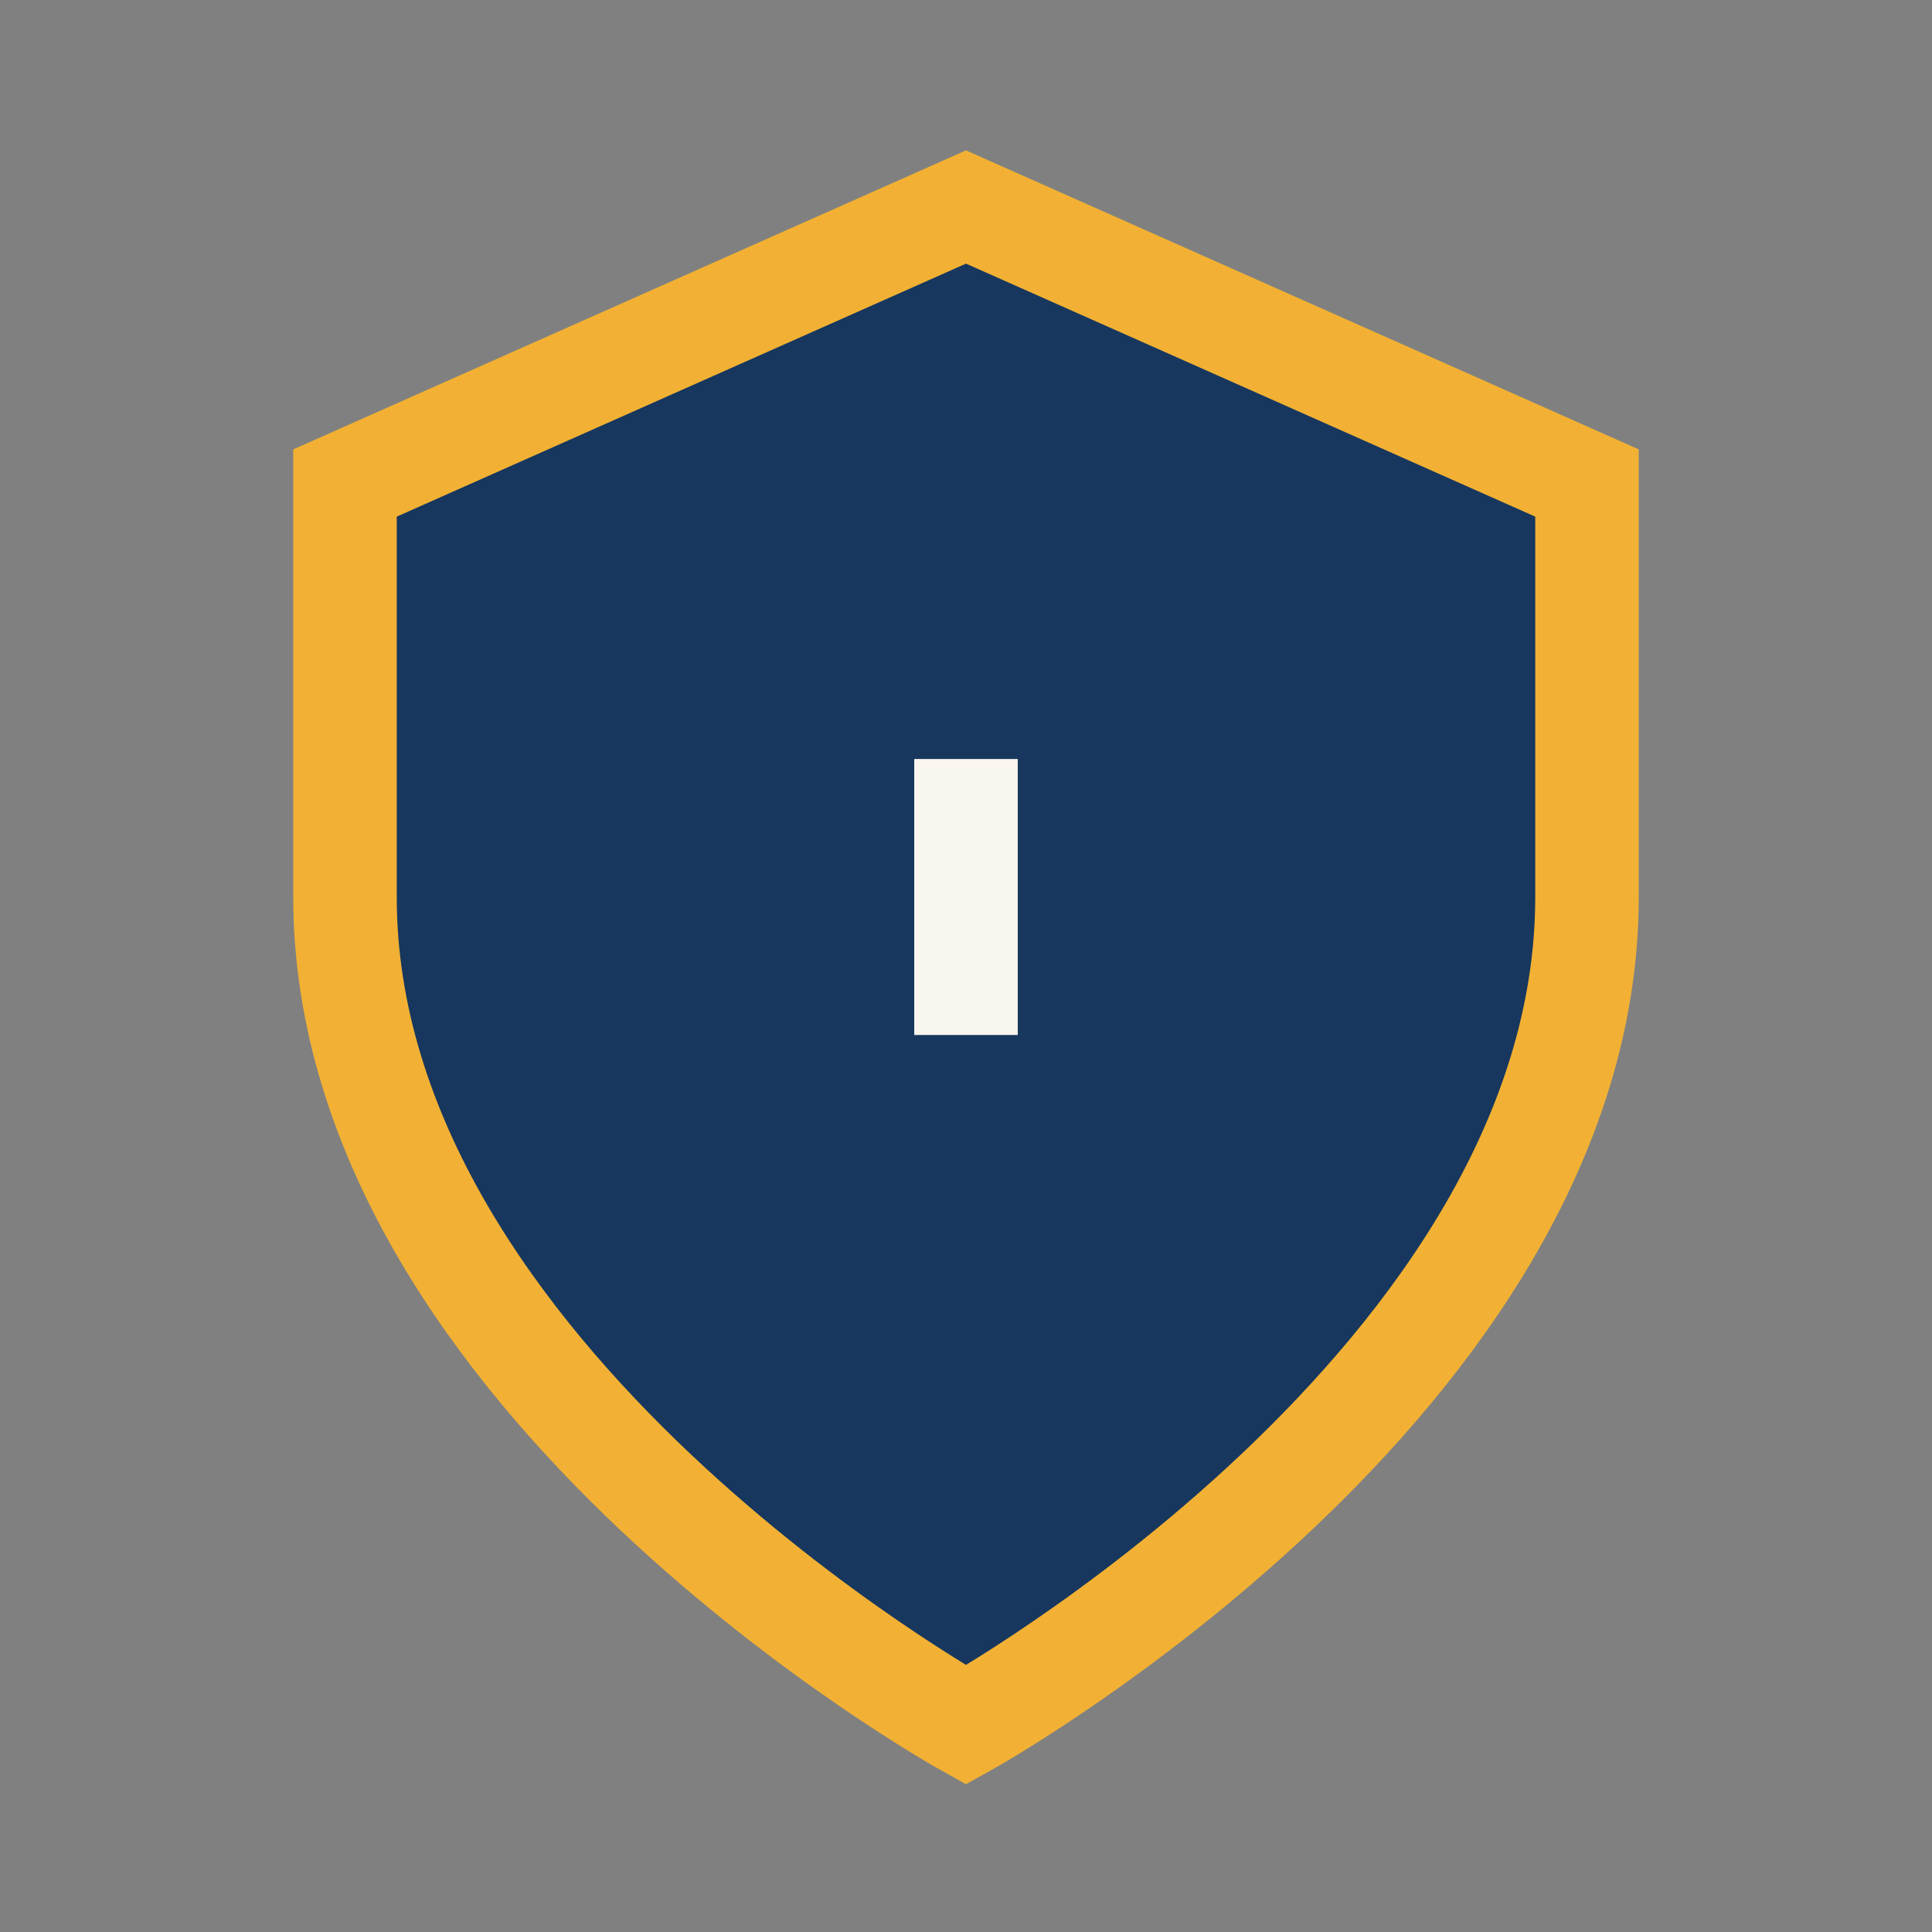
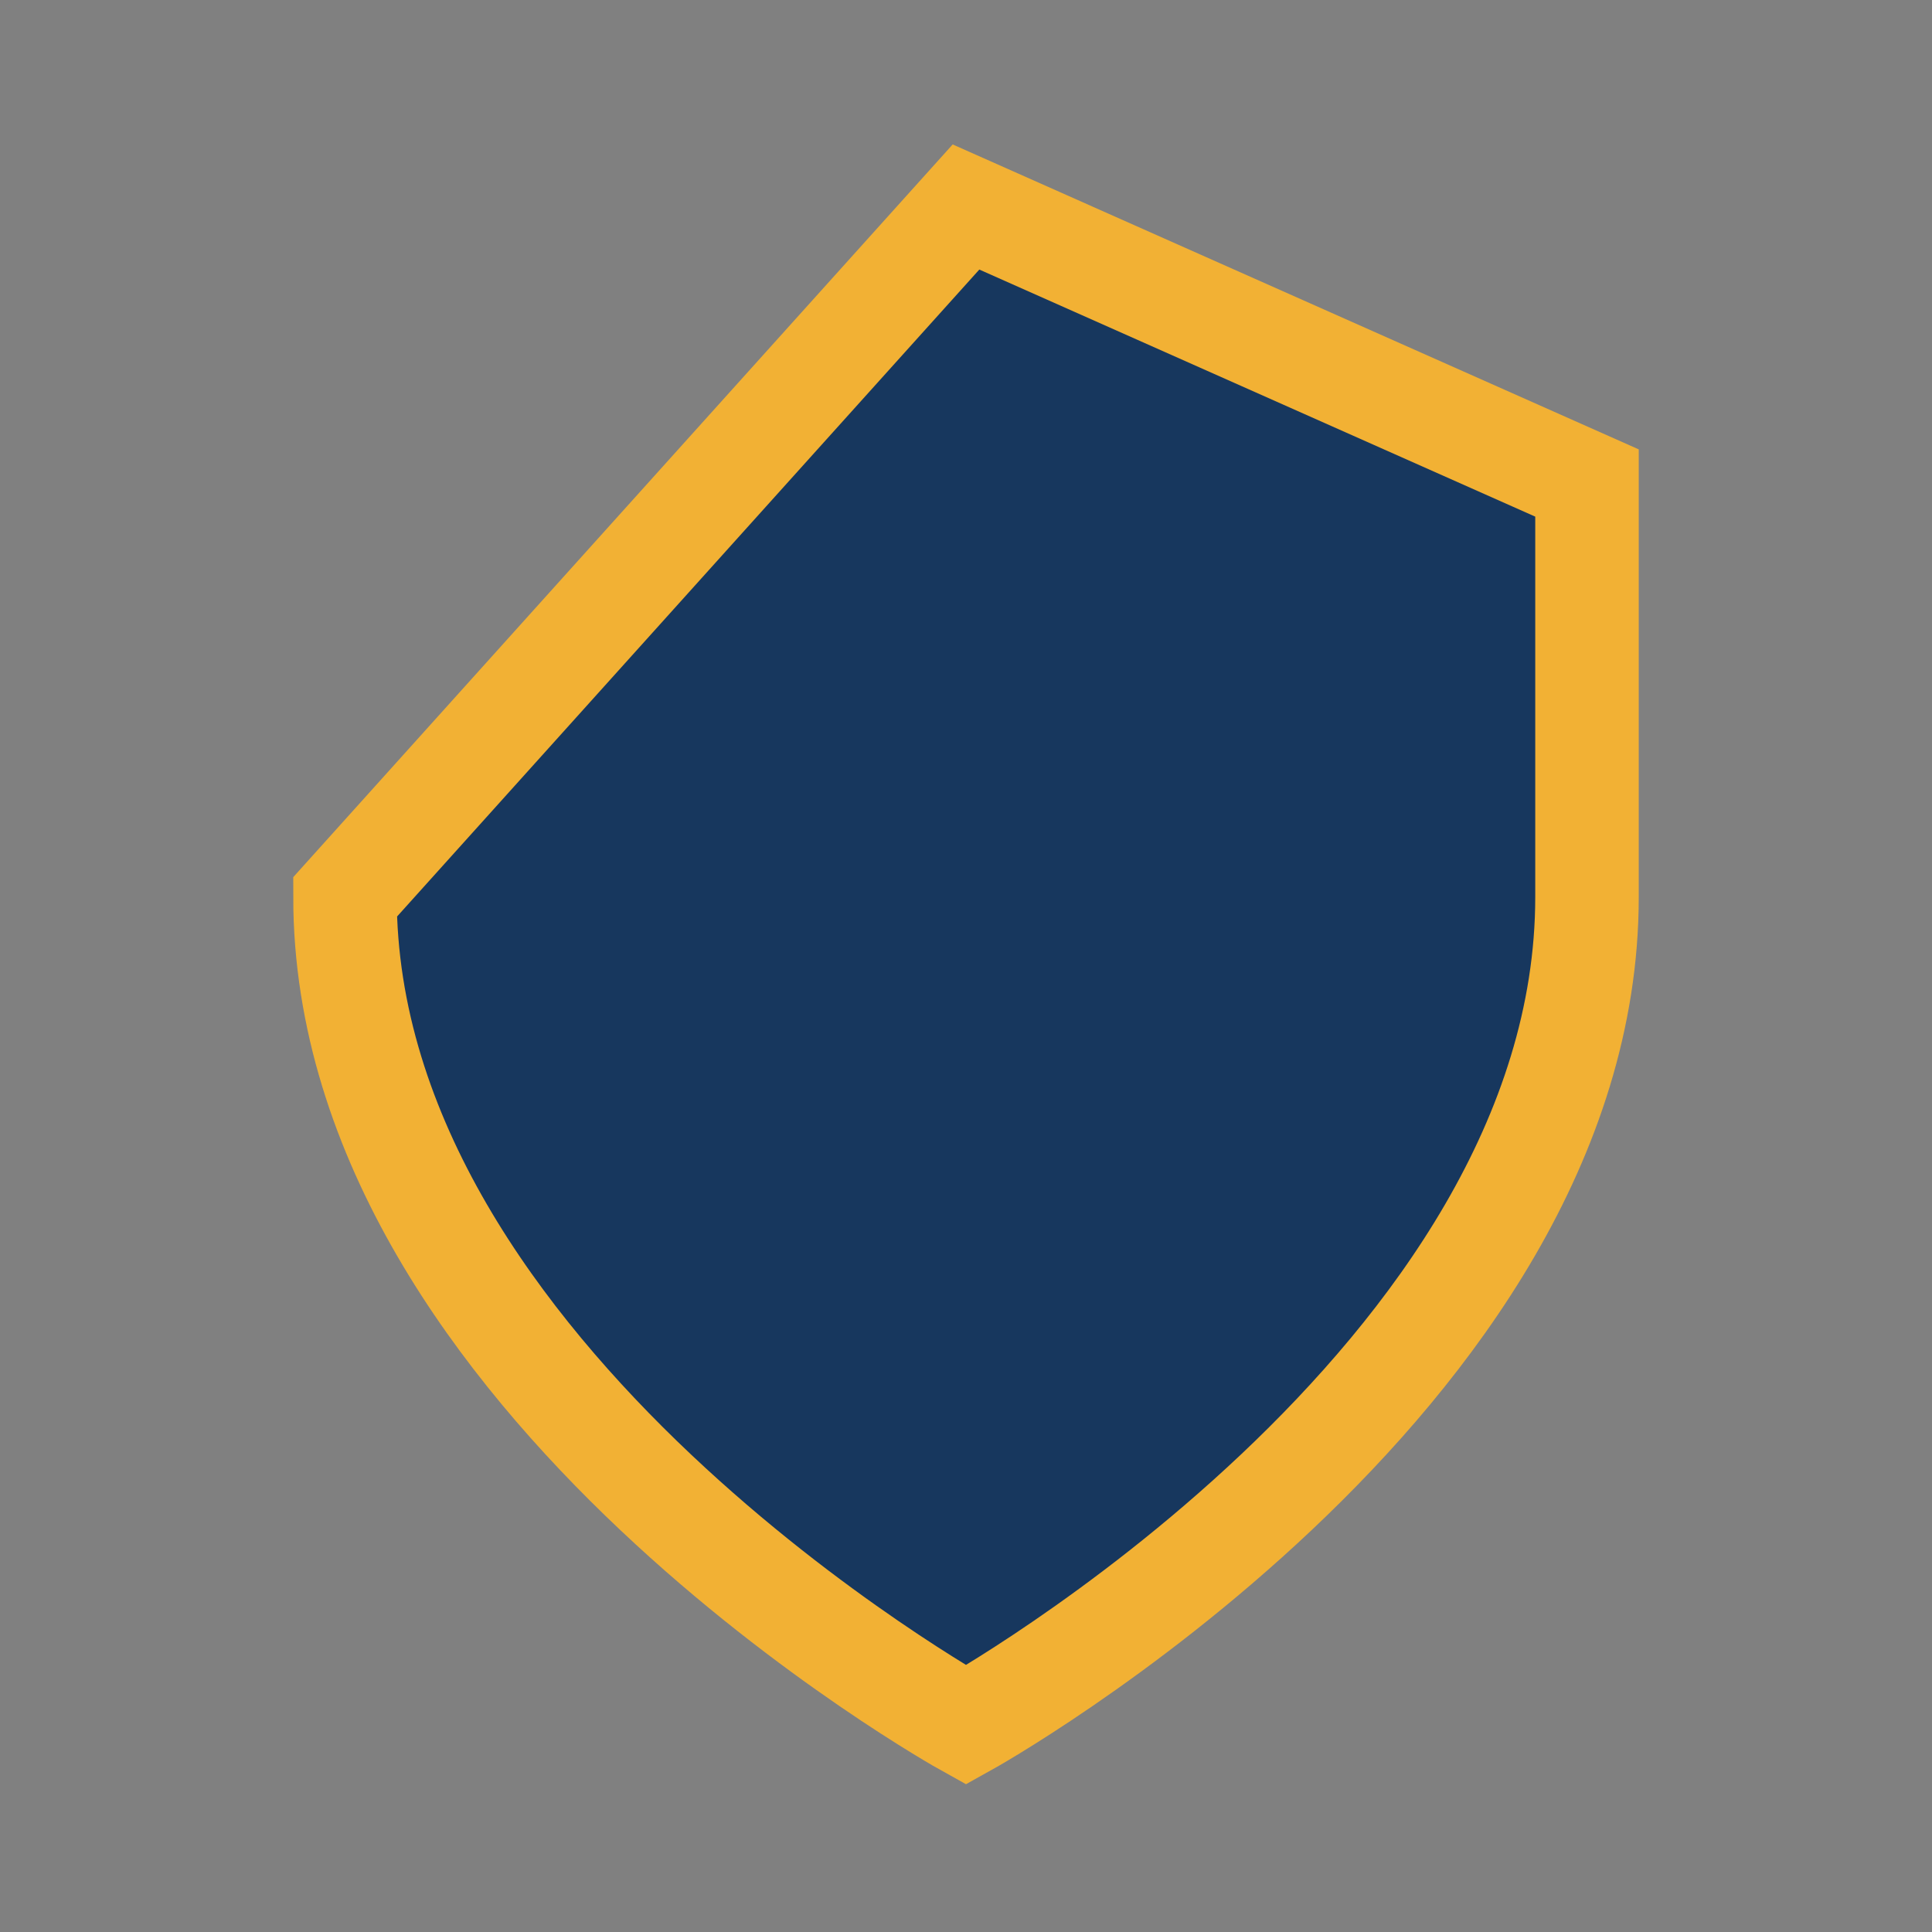
<svg xmlns="http://www.w3.org/2000/svg" width="28" height="28" viewBox="0 0 28 28">
  <rect x="0" y="0" width="28" height="28" fill="#808080" stroke="none" />
-   <path d="M14 3l9 4v6c0 7-9 12-9 12S5 20 5 13V7z" fill="#17375E" stroke="#F2B134" stroke-width="1.5" />
-   <path d="M14 15v-4" stroke="#F9F6EF" stroke-width="1.5" />
+   <path d="M14 3l9 4v6c0 7-9 12-9 12S5 20 5 13z" fill="#17375E" stroke="#F2B134" stroke-width="1.5" />
</svg>